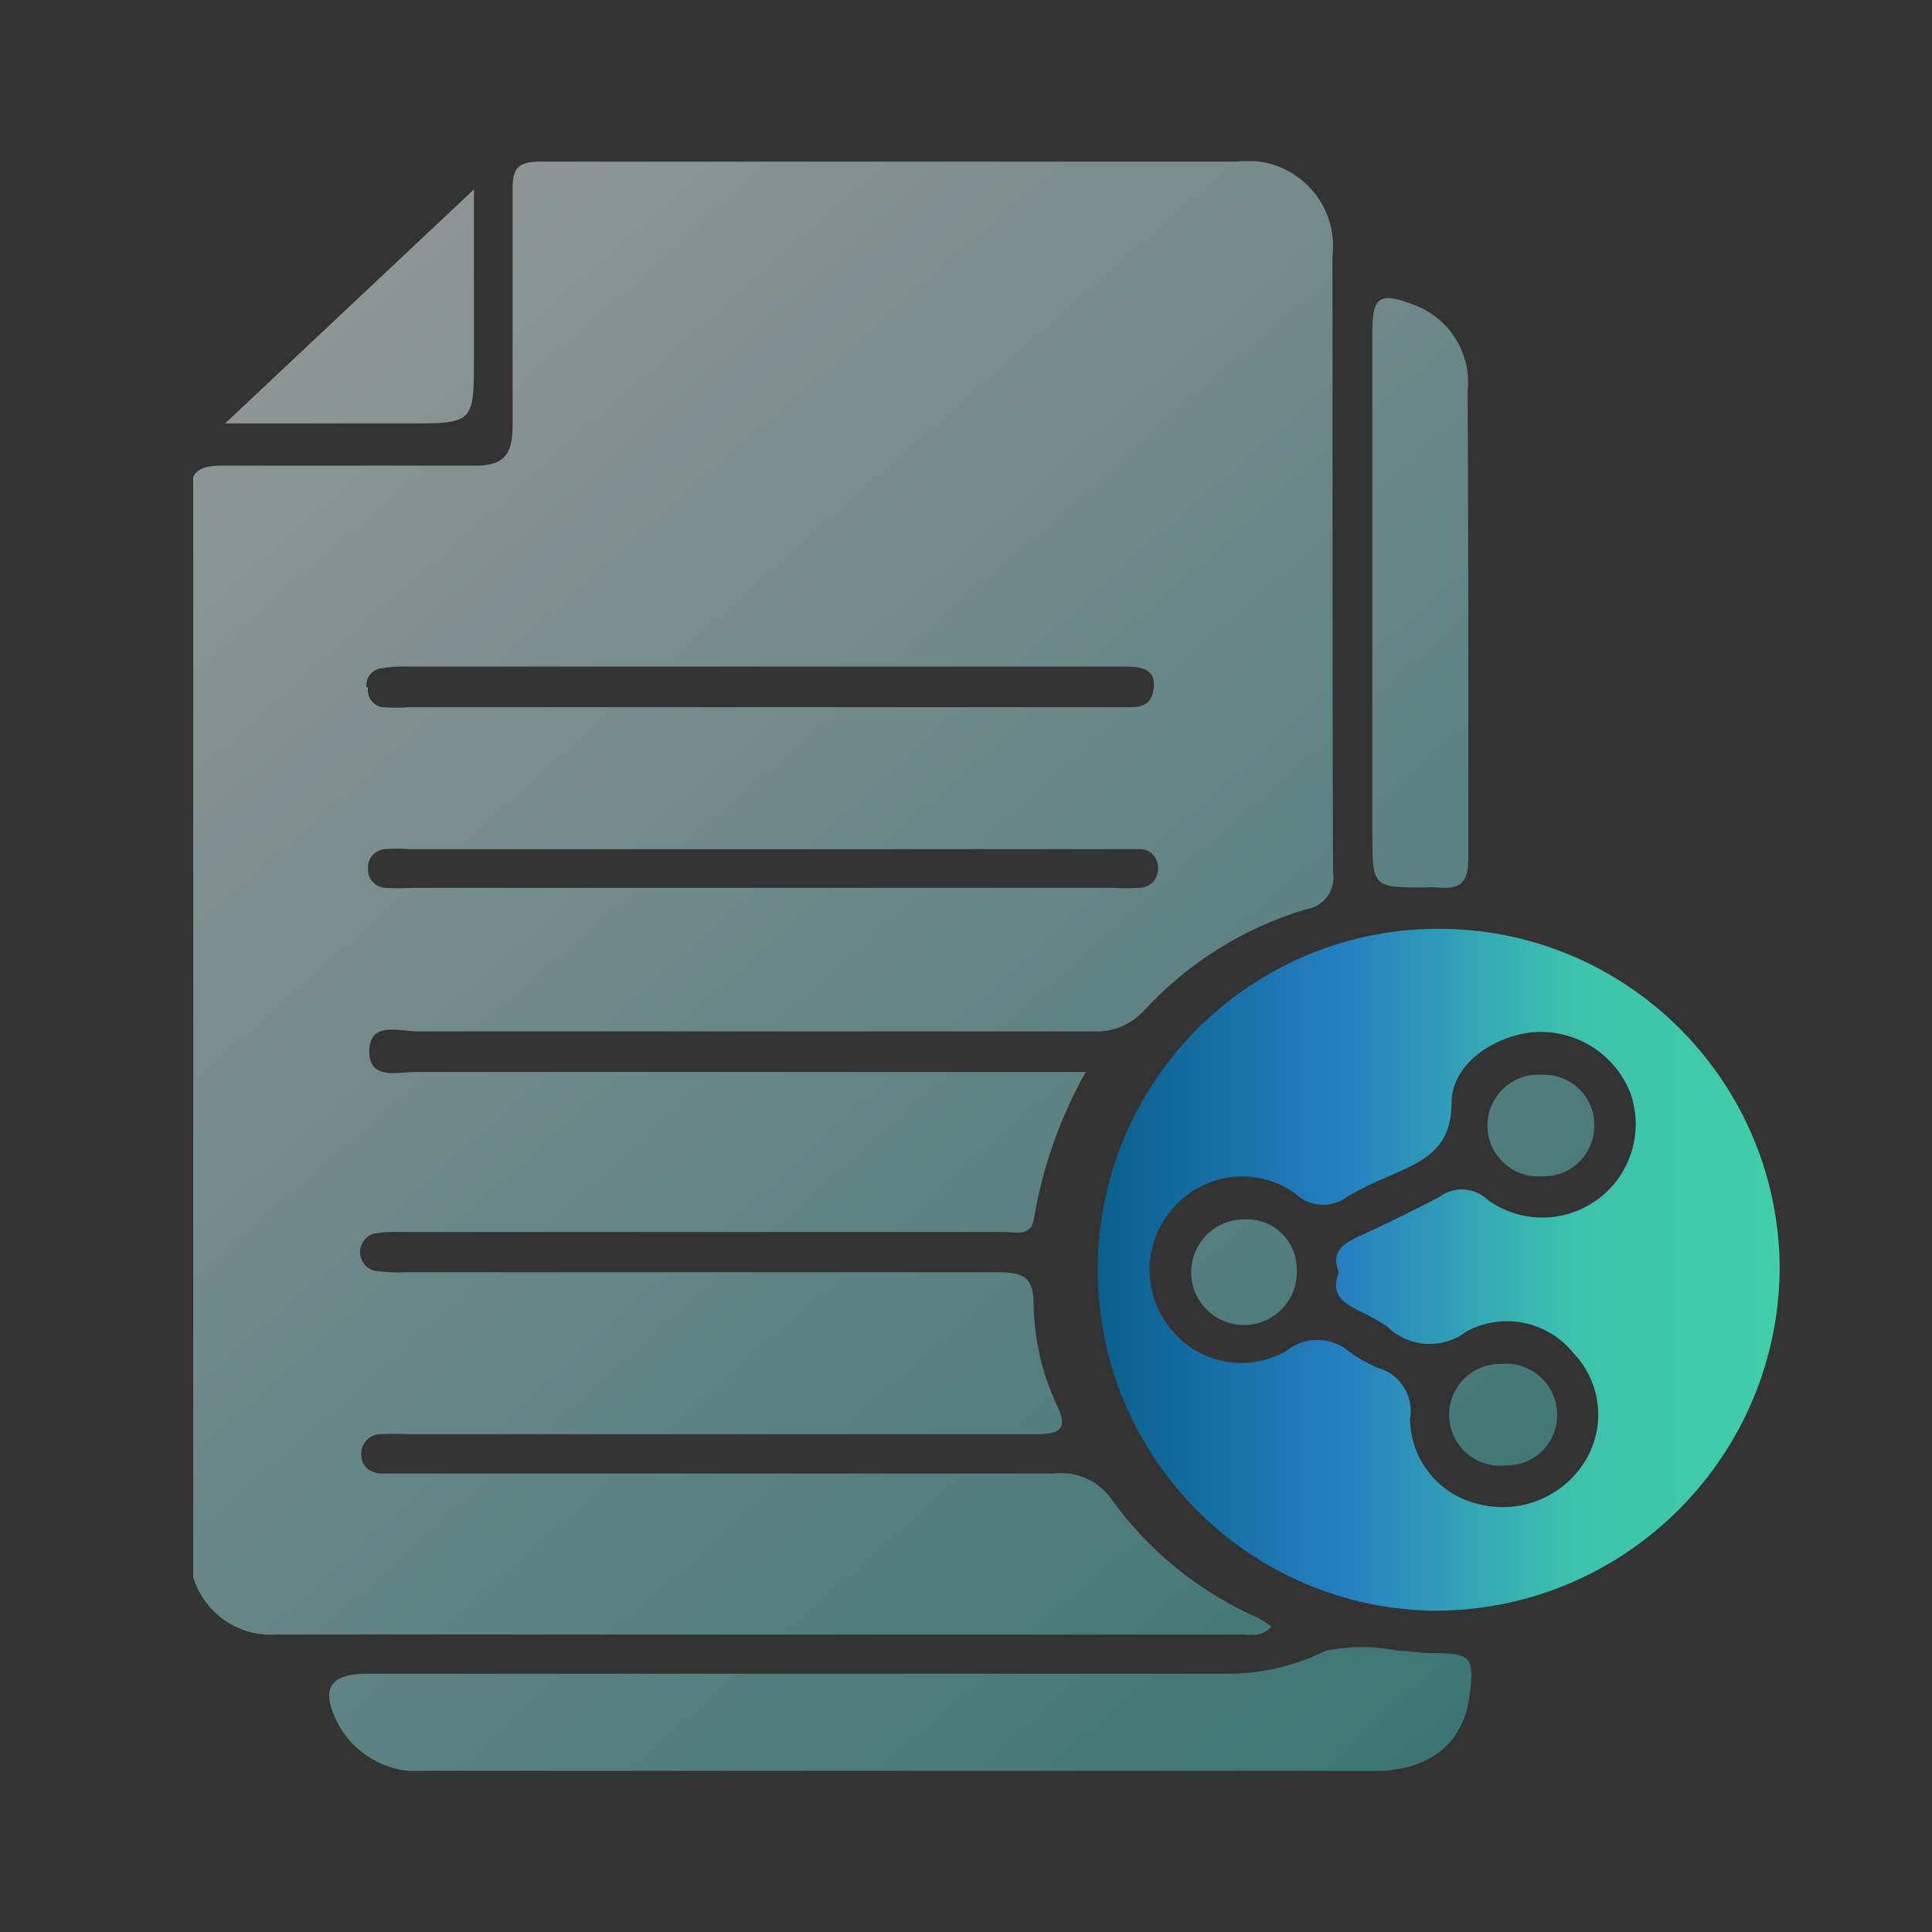
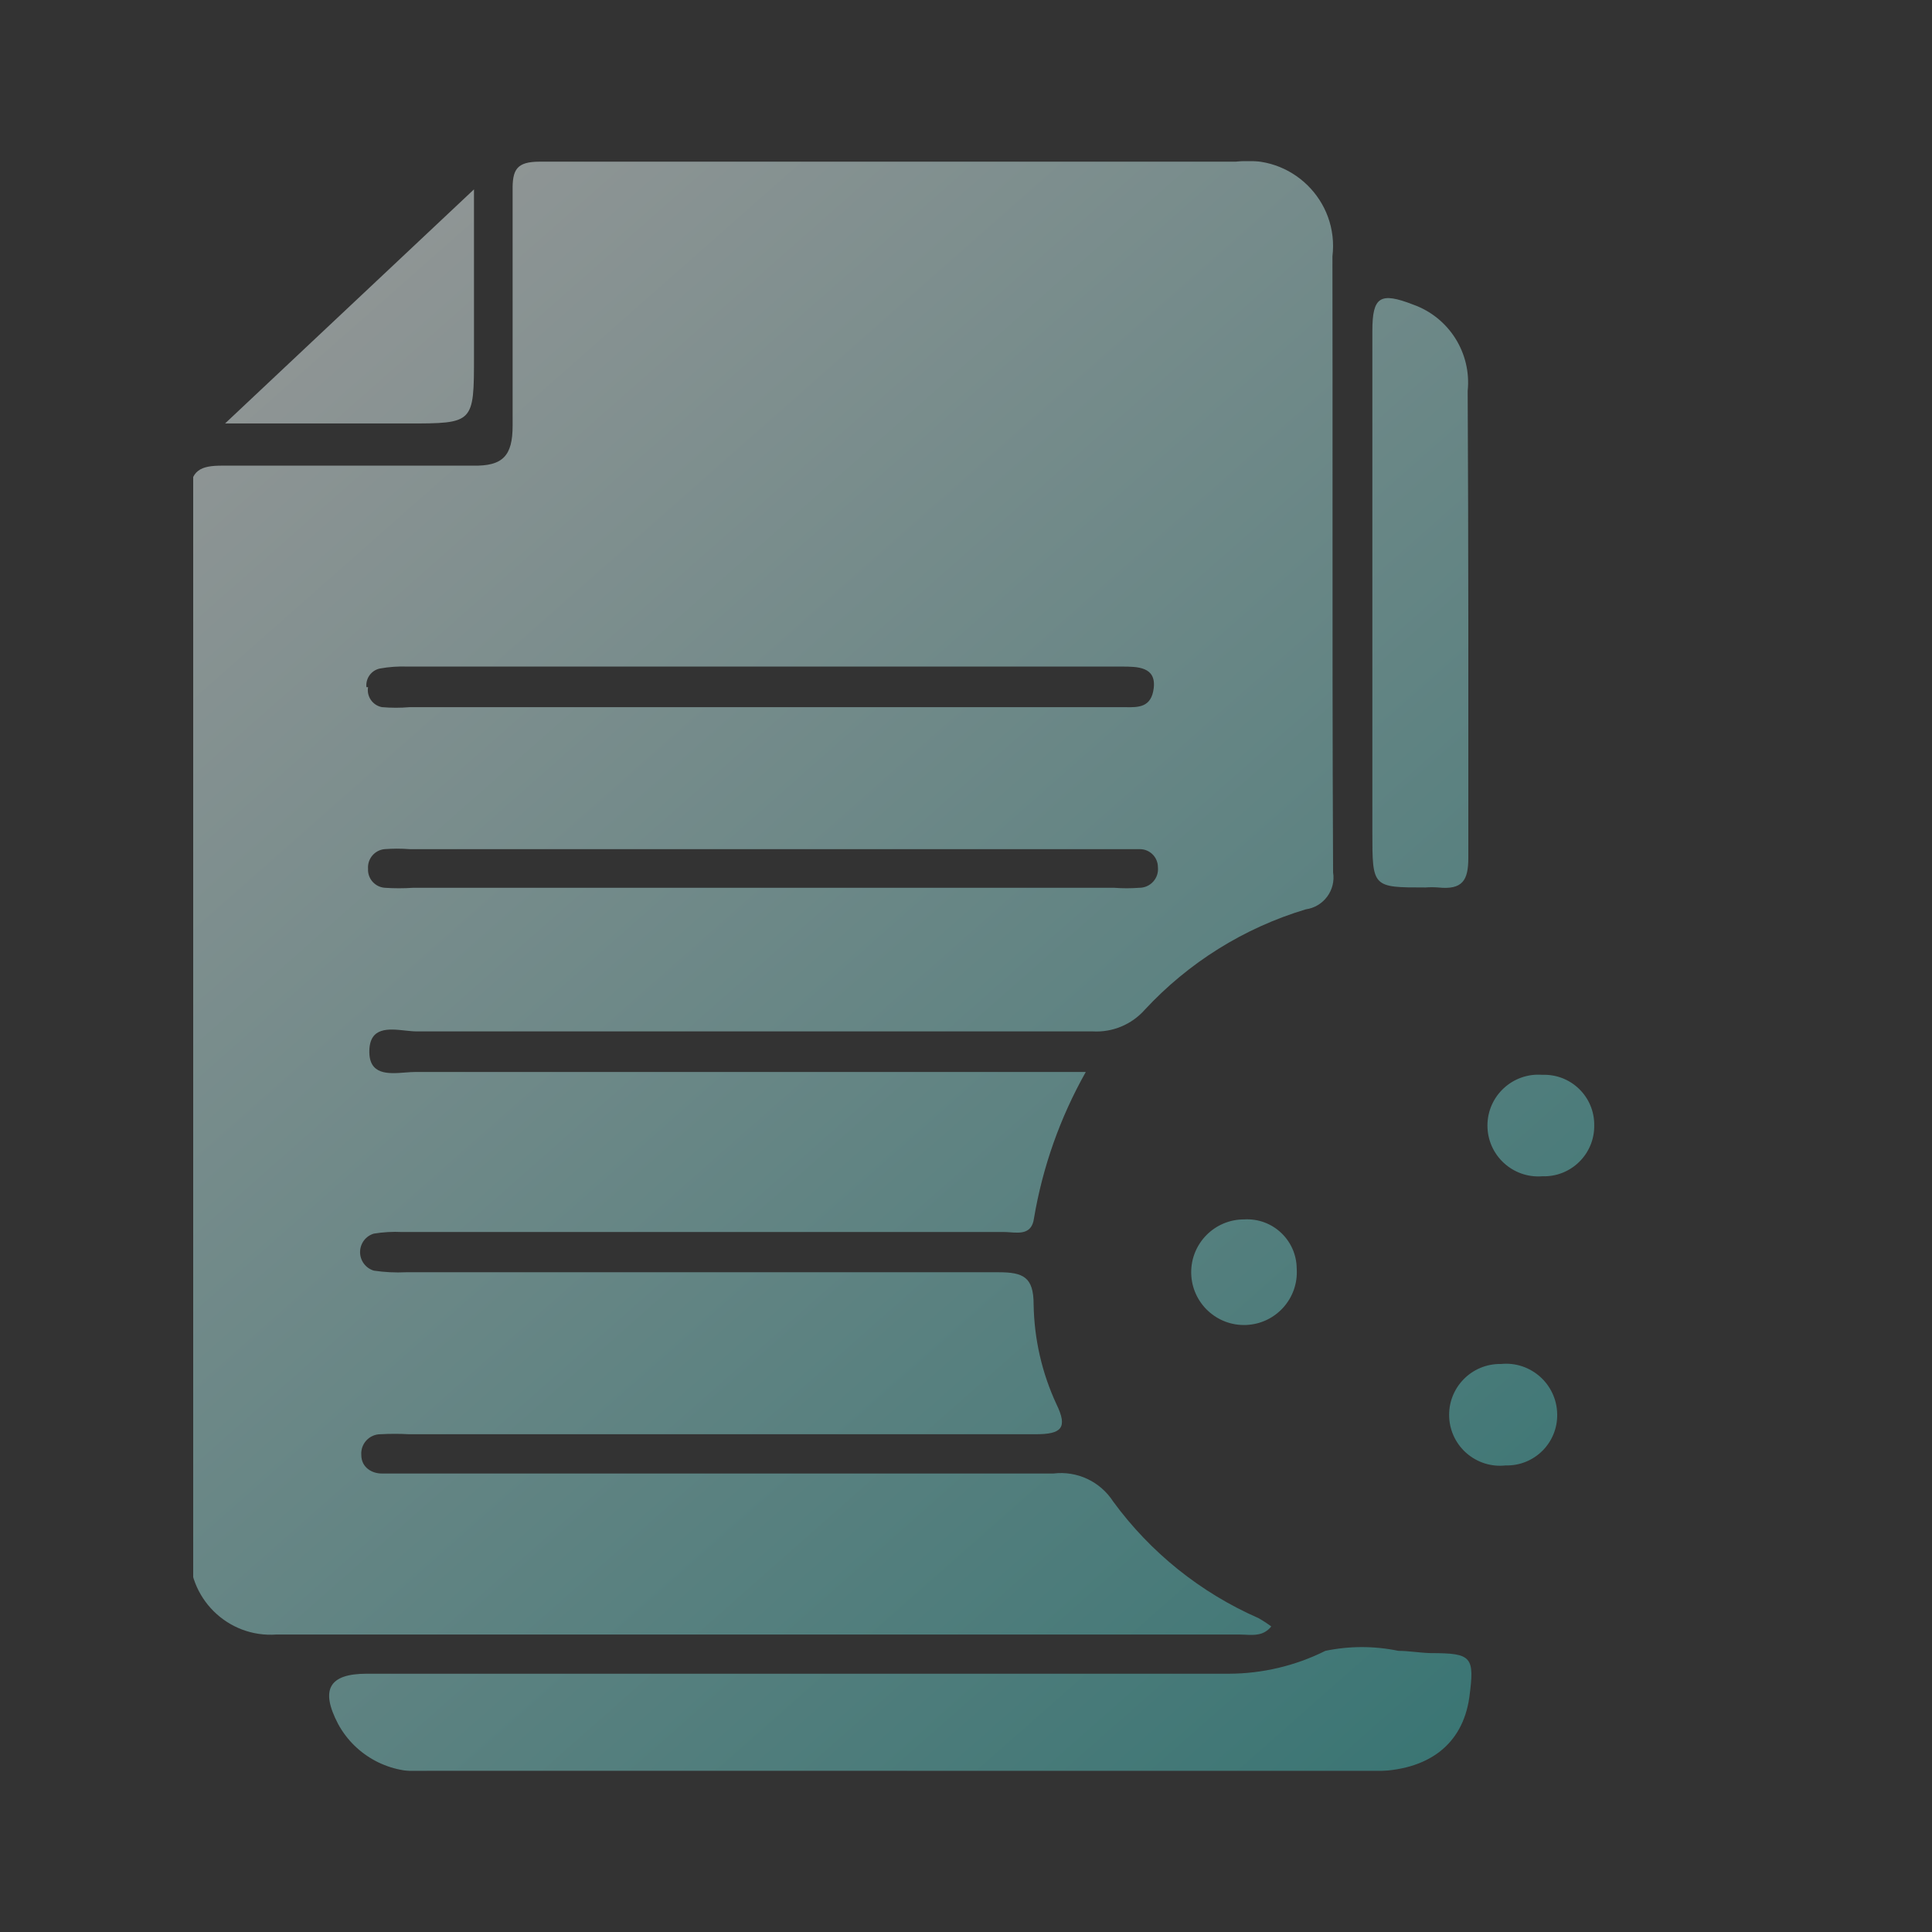
<svg xmlns="http://www.w3.org/2000/svg" fill="none" version="1.1" width="60" height="60" viewBox="0 0 60 60">
  <rect x="0" y="0" width="60" height="60" fill="#333333" stroke="none" />
  <defs>
    <clipPath id="master_svg0_822_23209">
      <rect x="6" y="5" width="49.27" height="50" rx="0" />
    </clipPath>
    <linearGradient x1="0" y1="0.5" x2="1" y2="0.5" id="master_svg1_400_05486">
      <stop offset="0%" stop-color="#095F8C" stop-opacity="1" />
      <stop offset="36.429%" stop-color="#267FC0" stop-opacity="1" />
      <stop offset="68.571%" stop-color="#3DC1AD" stop-opacity="1" />
      <stop offset="100%" stop-color="#41CEA8" stop-opacity="1" />
    </linearGradient>
    <linearGradient x1="1" y1="1" x2="0.152" y2="-0.115" id="master_svg2_490_12037">
      <stop offset="0%" stop-color="#38B4B1" stop-opacity="1" />
      <stop offset="100%" stop-color="#FFFFFF" stop-opacity="1" />
    </linearGradient>
  </defs>
  <g>
    <g clip-path="url(#master_svg0_822_23209)">
      <g>
-         <path d="M44.38,50.02C38.564,49.855,33.971,45.029,34.093,39.212C34.215,33.395,39.006,28.766,44.824,28.845C50.642,28.924,55.306,33.682,55.27,39.5C55.166,45.411,50.291,50.12,44.38,50.02ZM41.58,39.52C41.31,38.86,41.73,38.61,42.24,38.38C43.07,38,43.88,37.6,44.69,37.18C45.148,36.827,45.797,36.865,46.21,37.27C47.245,38.012,48.643,37.991,49.656,37.219C50.669,36.447,51.06,35.105,50.62,33.91C50.137,32.731,48.963,31.985,47.69,32.05C46.41,32.14,45.08,33.05,45.08,34.24C45.08,35.74,44.13,36.09,43.08,36.55C42.662,36.726,42.255,36.926,41.86,37.15C41.373,37.535,40.677,37.501,40.23,37.07C39.043,36.215,37.4,36.406,36.44,37.51C35.515,38.539,35.452,40.079,36.29,41.18C37.131,42.331,38.702,42.667,39.94,41.96C40.527,41.478,41.378,41.499,41.94,42.01C42.207,42.194,42.492,42.351,42.79,42.48C43.485,42.671,43.919,43.361,43.79,44.07C43.804,45.352,44.706,46.453,45.96,46.72C47.228,47.029,48.55,46.483,49.23,45.37C49.88,44.309,49.737,42.943,48.88,42.04C48.082,41.029,46.673,40.738,45.54,41.35C44.788,41.926,43.726,41.853,43.06,41.18C42.788,41.004,42.504,40.847,42.21,40.71C41.72,40.47,41.3,40.19,41.58,39.52Z" fill="url(#master_svg1_400_05486)" fill-opacity="1" />
-       </g>
+         </g>
      <g style="opacity:0.5;">
        <path d="M38.38,5.021C40.103,4.778,41.588,6.233,41.38,7.961C41.384,10.346,41.383,12.732,41.383,15.12C41.382,19.099,41.381,23.085,41.4,27.091C41.49,27.645,41.106,28.164,40.55,28.241C38.635,28.816,36.909,29.894,35.55,31.361C35.144,31.818,34.551,32.065,33.94,32.031L12.94,32.031C12.832,32.031,12.71,32.017,12.583,32.004C12.072,31.949,11.486,31.886,11.47,32.631C11.454,33.395,12.06,33.349,12.587,33.308C12.701,33.299,12.811,33.291,12.91,33.291L33.72,33.291C32.924,34.703,32.379,36.242,32.11,37.841C32.044,38.32,31.692,38.294,31.368,38.27C31.3,38.265,31.233,38.261,31.17,38.261L12.48,38.261C12.189,38.247,11.898,38.264,11.61,38.311C11.356,38.386,11.182,38.62,11.182,38.886C11.182,39.151,11.356,39.385,11.61,39.461C11.941,39.51,12.276,39.527,12.61,39.511L31.01,39.511C31.78,39.511,32.1,39.661,32.1,40.511C32.117,41.582,32.358,42.639,32.81,43.611C33.17,44.351,32.96,44.541,32.17,44.541L12.7,44.541C12.407,44.525,12.113,44.525,11.82,44.541C11.473,44.54,11.197,44.834,11.22,45.181C11.22,45.581,11.56,45.761,11.85,45.761L32.72,45.761C33.452,45.673,34.17,46.011,34.57,46.631C35.728,48.214,37.284,49.463,39.08,50.251C39.219,50.329,39.352,50.416,39.48,50.511C39.251,50.797,38.954,50.782,38.667,50.767C38.604,50.764,38.542,50.761,38.48,50.761L8.59,50.761C7.068,50.873,5.799,49.613,5.9,48.091L5.9,15.371C5.9,14.591,6.24,14.461,6.9,14.461L14.69,14.461C15.62,14.481,15.92,14.151,15.92,13.221L15.92,5.921C15.91,5.271,16.04,5.021,16.76,5.021L38.38,5.021ZM6.99,13.151L14.72,5.881L14.72,11.051C14.72,13.151,14.72,13.151,12.66,13.151L6.99,13.151ZM45.6,19.341L45.6,26.641C45.6,27.341,45.42,27.641,44.66,27.561C44.53,27.551,44.4,27.551,44.27,27.561C42.62,27.561,42.62,27.561,42.62,25.851L42.62,10.281C42.62,9.211,42.86,9.061,43.89,9.461C45.003,9.859,45.7,10.965,45.58,12.141C45.59,14.541,45.6,16.901,45.6,19.341ZM11.8,20.761C11.531,20.816,11.349,21.068,11.38,21.341L11.43,21.341C11.381,21.63,11.572,21.905,11.86,21.961C12.15,21.986,12.441,21.986,12.73,21.961L34.83,21.961C34.872,21.961,34.913,21.961,34.955,21.962C35.351,21.969,35.758,21.976,35.83,21.371C35.91,20.701,35.32,20.701,34.83,20.701L12.66,20.701C12.372,20.69,12.084,20.71,11.8,20.761ZM34.6,27.571C34.86,27.591,35.121,27.591,35.38,27.571L35.39,27.571C35.732,27.567,35.996,27.27,35.96,26.931C35.96,26.621,35.709,26.371,35.4,26.371L12.72,26.371C12.461,26.351,12.2,26.351,11.94,26.371C11.633,26.402,11.407,26.673,11.43,26.981C11.413,27.286,11.645,27.549,11.95,27.571C12.243,27.591,12.537,27.591,12.83,27.571L34.6,27.571ZM49.51,34.95C49.522,35.839,48.789,36.559,47.9,36.53C46.981,36.603,46.194,35.877,46.194,34.955C46.194,34.033,46.981,33.307,47.9,33.38C48.787,33.346,49.522,34.062,49.51,34.95ZM40.27,39.4C40.332,40.319,39.625,41.108,38.705,41.148C37.785,41.188,37.013,40.463,36.994,39.542C36.976,38.622,37.72,37.866,38.64,37.87C39.522,37.818,40.266,38.517,40.27,39.4ZM46.76,45.51C45.853,45.611,45.049,44.926,45.006,44.015C44.962,43.104,45.697,42.345,46.61,42.36C47.538,42.266,48.347,42.987,48.36,43.92C48.377,44.809,47.649,45.533,46.76,45.51ZM27.87,54.999L13.26,54.999C12.13,55.113,11.042,54.537,10.5,53.539C9.94,52.469,10.22,51.979,11.39,51.979L38.16,51.979C39.201,51.977,40.228,51.734,41.16,51.269C41.908,51.113,42.681,51.113,43.43,51.269C43.75,51.269,44.08,51.329,44.43,51.339C45.72,51.339,45.8,51.449,45.63,52.719C45.42,54.179,44.36,54.999,42.63,55.009L27.87,54.999Z" fill-rule="evenodd" fill="url(#master_svg2_490_12037)" fill-opacity="1" style="mix-blend-mode:passthrough" />
      </g>
    </g>
  </g>
</svg>